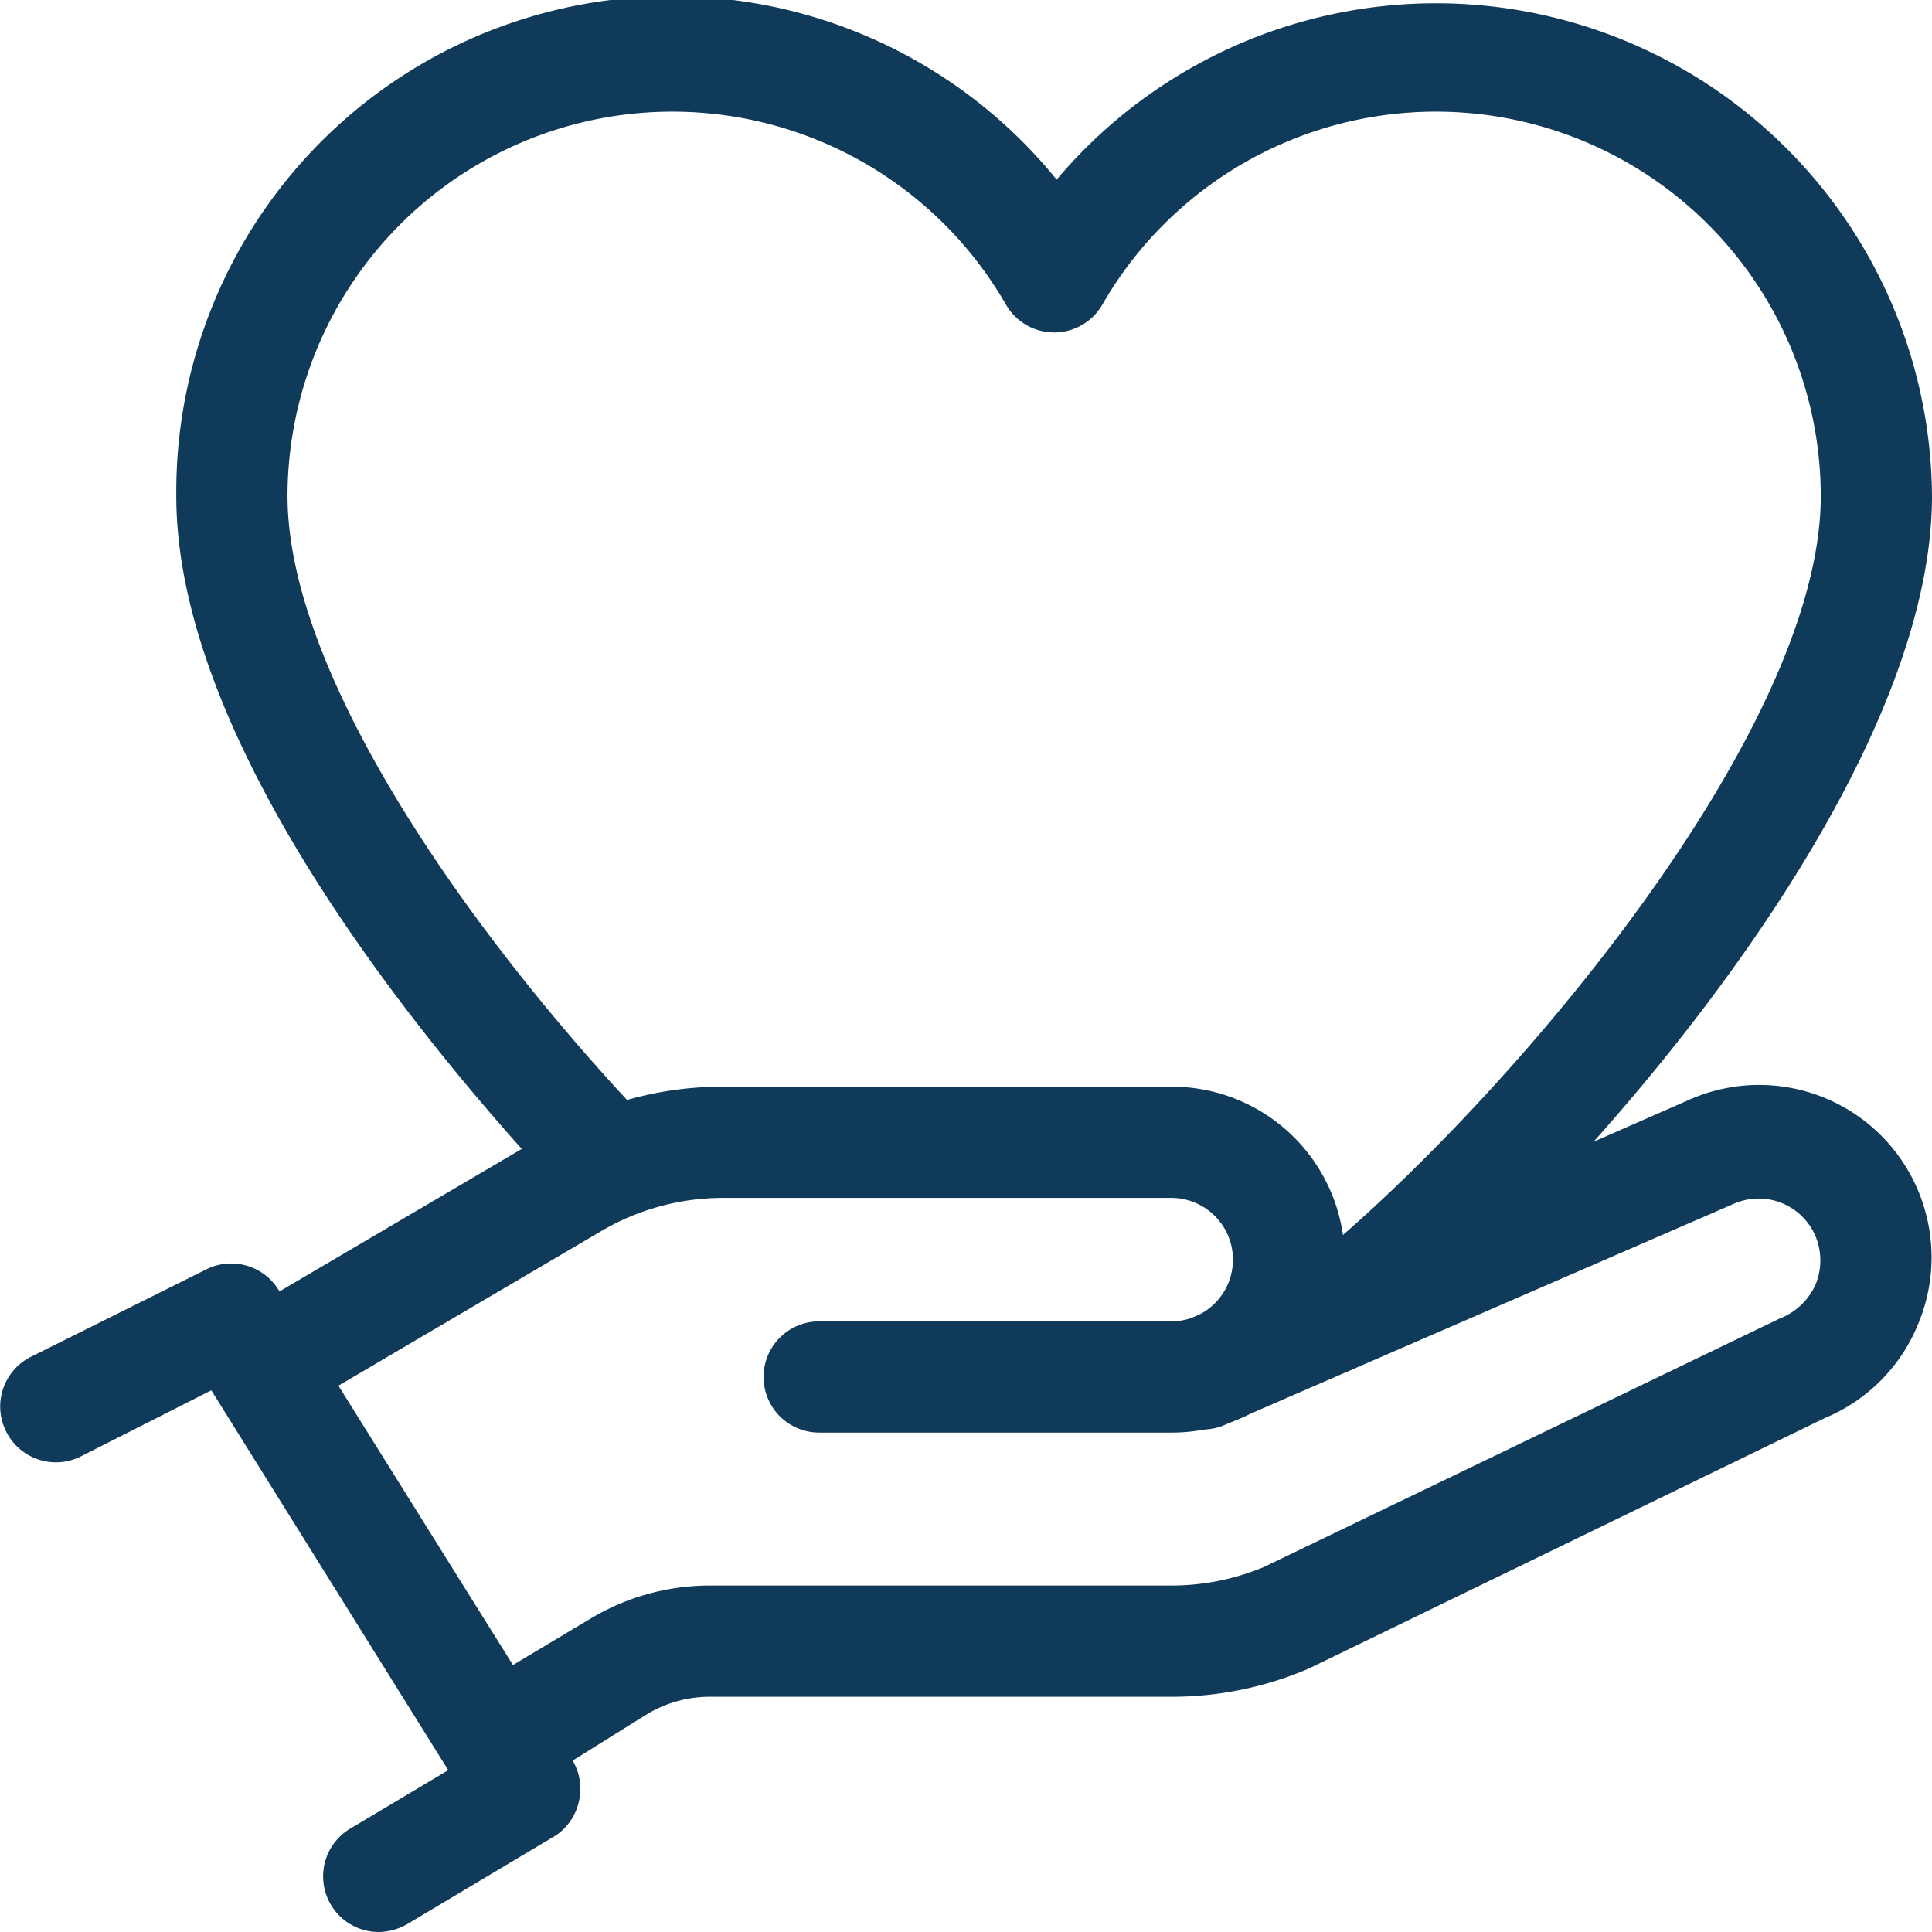
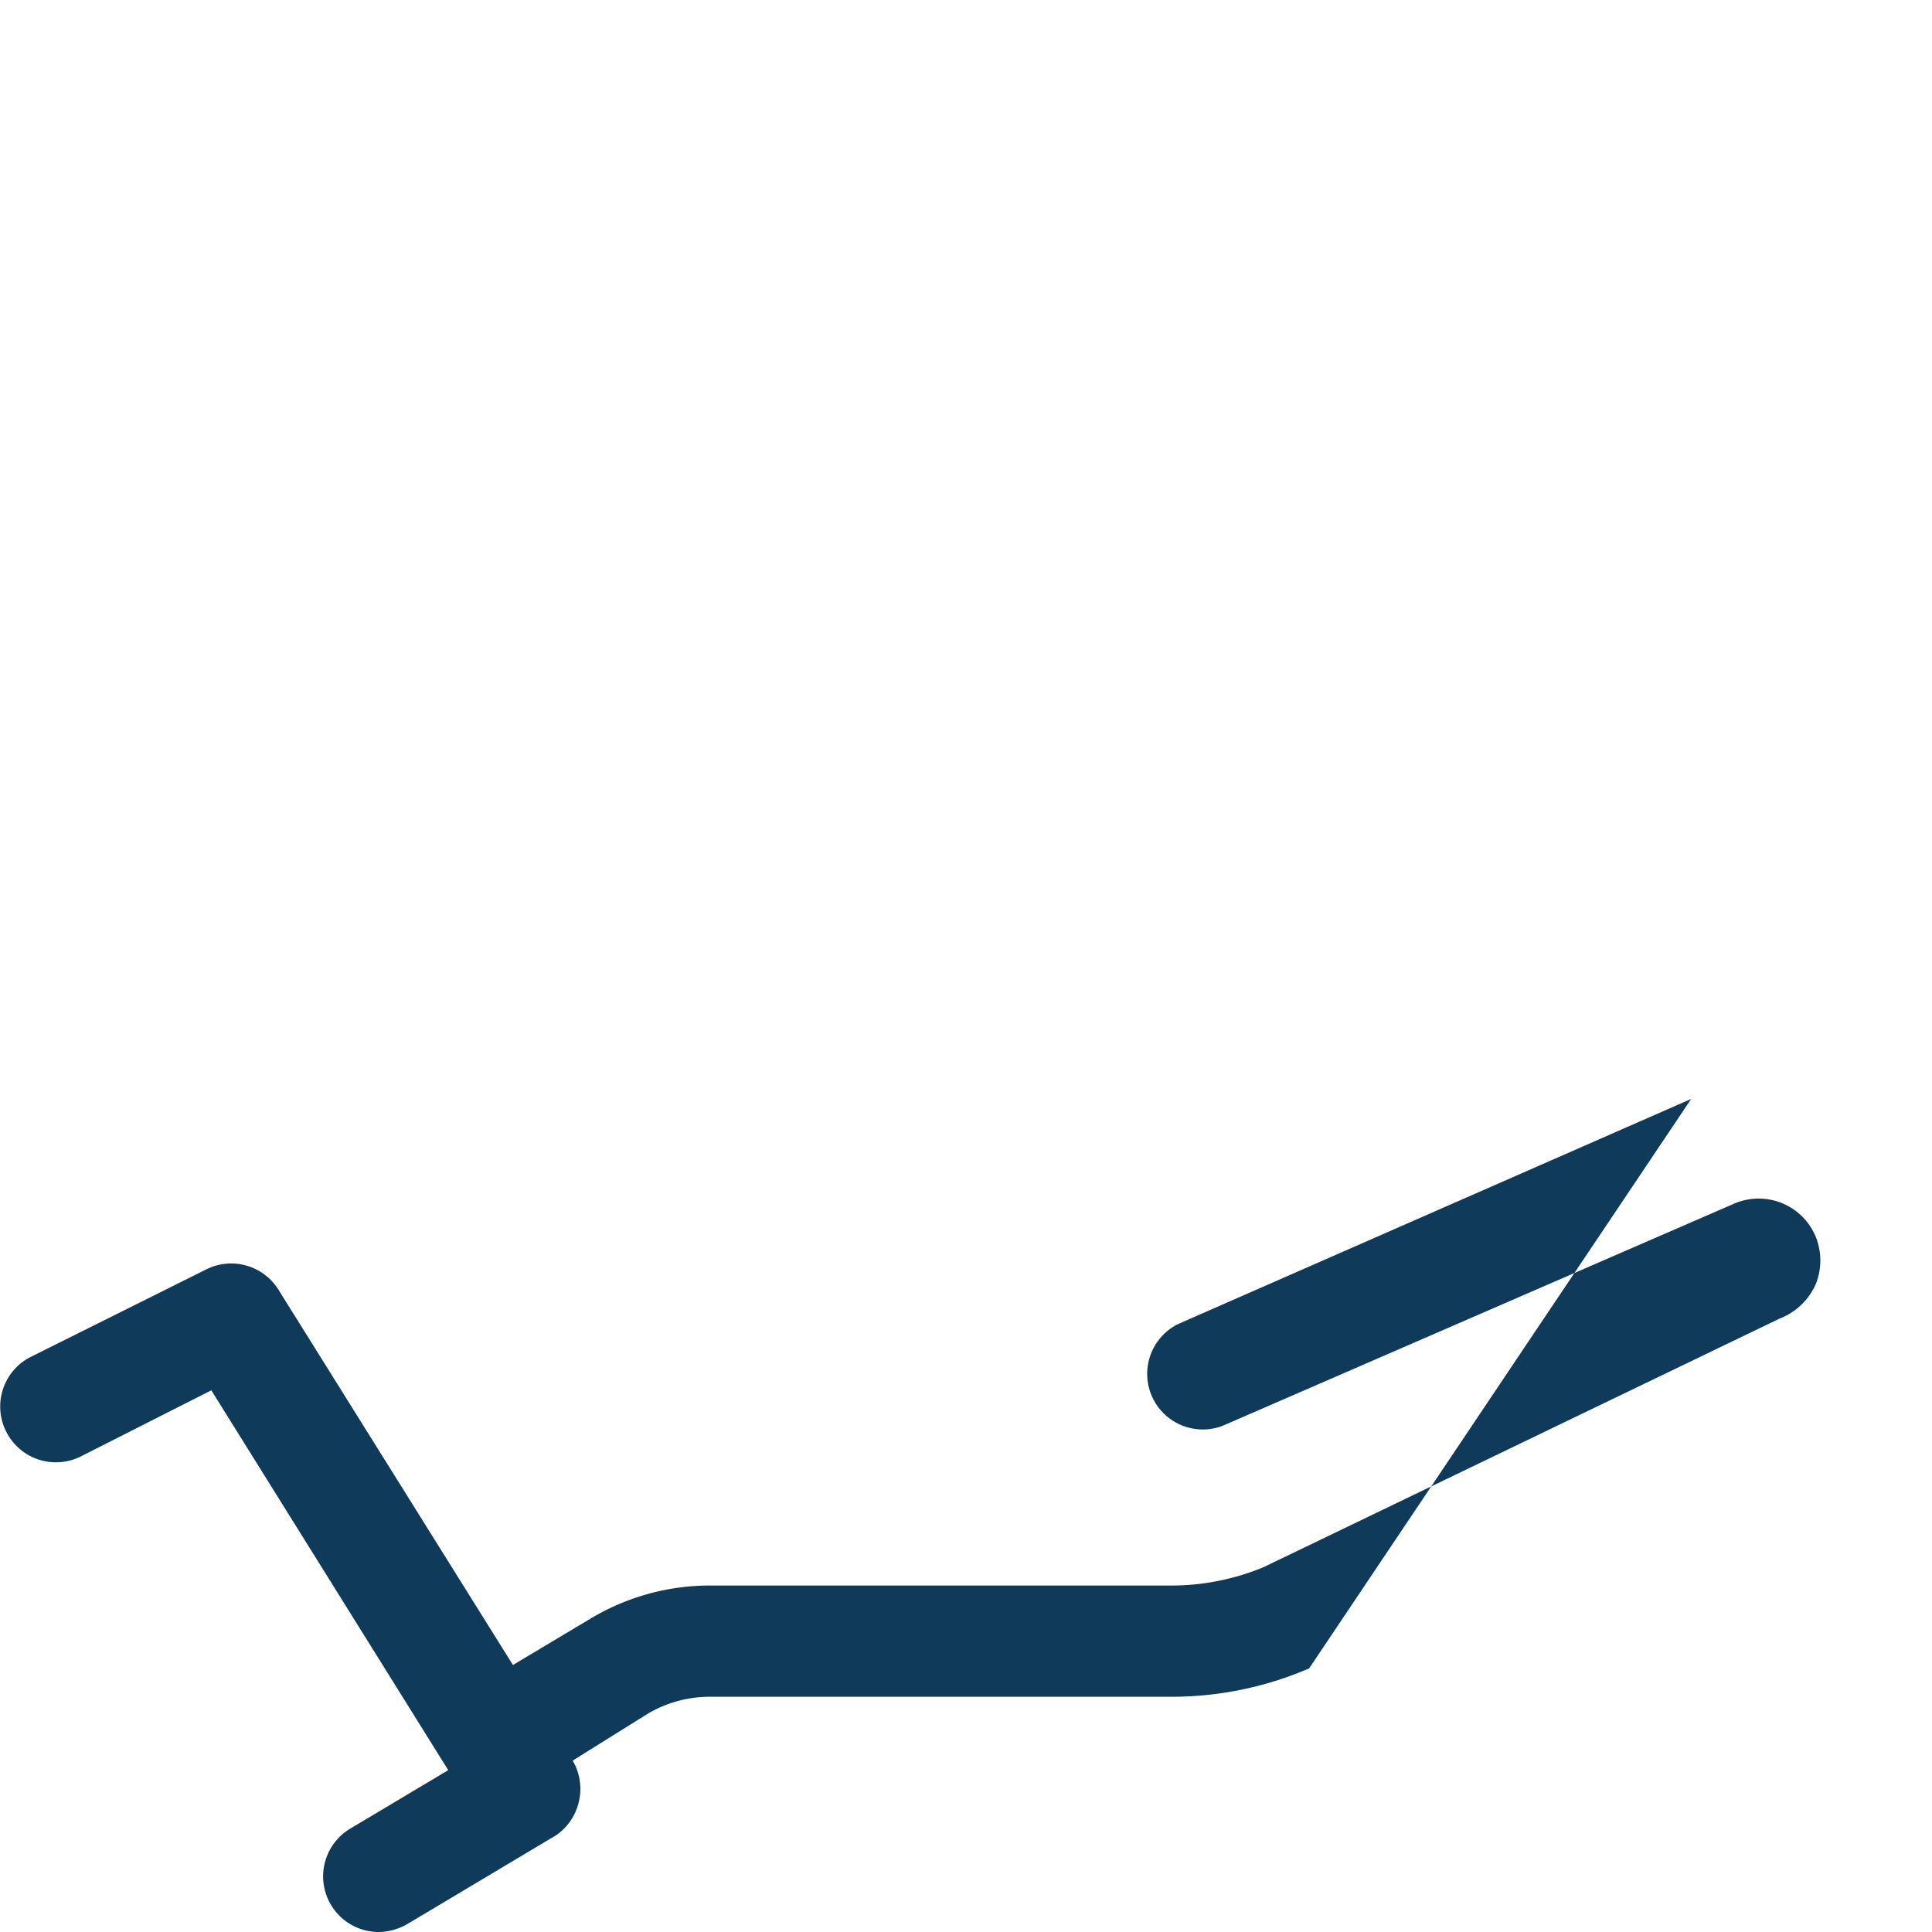
<svg xmlns="http://www.w3.org/2000/svg" viewBox="0 0 34.74 34.74">
  <defs>
    <style>.cls-1{fill:#103a5a;}</style>
  </defs>
  <g id="Calque_2" data-name="Calque 2">
    <g id="Calque_1-2" data-name="Calque 1">
      <g id="health-insurance-donation">
        <path class="cls-1" d="M6.81,34.74a1,1,0,0,1-.51-1.86l1.76-1.05L3.8,25,1.45,26.19a1,1,0,0,1-1.34-.45A1,1,0,0,1,.55,24.4l3.17-1.58A1,1,0,0,1,5,23.18l5.28,8.45a1,1,0,0,1,.13.76A1,1,0,0,1,10,33L7.32,34.6A1.06,1.06,0,0,1,6.81,34.74Z" />
-         <path class="cls-1" d="M14.73,25.76a1,1,0,0,1,0-2h6.33a1.11,1.11,0,1,0,0-2.22H13a4.32,4.32,0,0,0-2.16.58l-5.1,3a1,1,0,0,1-1-1.73l5.1-3A6.25,6.25,0,0,1,13,19.54h8.07a3.11,3.11,0,1,1,0,6.22Z" />
-         <path class="cls-1" d="M9.24,32.1a1,1,0,0,1-.86-.49,1,1,0,0,1,.34-1.37l1.89-1.13a4.17,4.17,0,0,1,2.14-.6h8.3a4.33,4.33,0,0,0,1.67-.33L32,23.71a1.17,1.17,0,0,0,.65-.62,1.14,1.14,0,0,0,0-.85,1.11,1.11,0,0,0-1.46-.6l-9.21,4a1,1,0,0,1-.8-1.83l9.23-4.05a3.1,3.1,0,0,1,4.08,4.05,3.09,3.09,0,0,1-1.68,1.69L23.54,30a6.24,6.24,0,0,1-2.49.51h-8.3a2.19,2.19,0,0,0-1.11.31L9.75,32A1,1,0,0,1,9.24,32.1Z" />
-         <path class="cls-1" d="M23.91,24.71a1,1,0,0,1-.62-1.79c3.39-2.65,9.45-9.58,9.45-14A6.92,6.92,0,0,0,19.82,5.48a1,1,0,0,1-1.73,0A6.92,6.92,0,0,0,5.17,8.92c0,3.18,3.19,7.73,6.18,10.94a1,1,0,1,1-1.46,1.36c-2-2.17-6.72-7.7-6.72-12.3A8.91,8.91,0,0,1,19,3.23,8.92,8.92,0,0,1,34.74,8.92c0,5.38-6.66,12.8-10.22,15.58A1,1,0,0,1,23.91,24.71Z" />
+         <path class="cls-1" d="M9.24,32.1a1,1,0,0,1-.86-.49,1,1,0,0,1,.34-1.37l1.89-1.13a4.17,4.17,0,0,1,2.14-.6h8.3a4.33,4.33,0,0,0,1.67-.33L32,23.71a1.17,1.17,0,0,0,.65-.62,1.14,1.14,0,0,0,0-.85,1.11,1.11,0,0,0-1.46-.6l-9.21,4a1,1,0,0,1-.8-1.83l9.23-4.05L23.54,30a6.24,6.24,0,0,1-2.49.51h-8.3a2.19,2.19,0,0,0-1.11.31L9.75,32A1,1,0,0,1,9.24,32.1Z" />
      </g>
    </g>
  </g>
</svg>